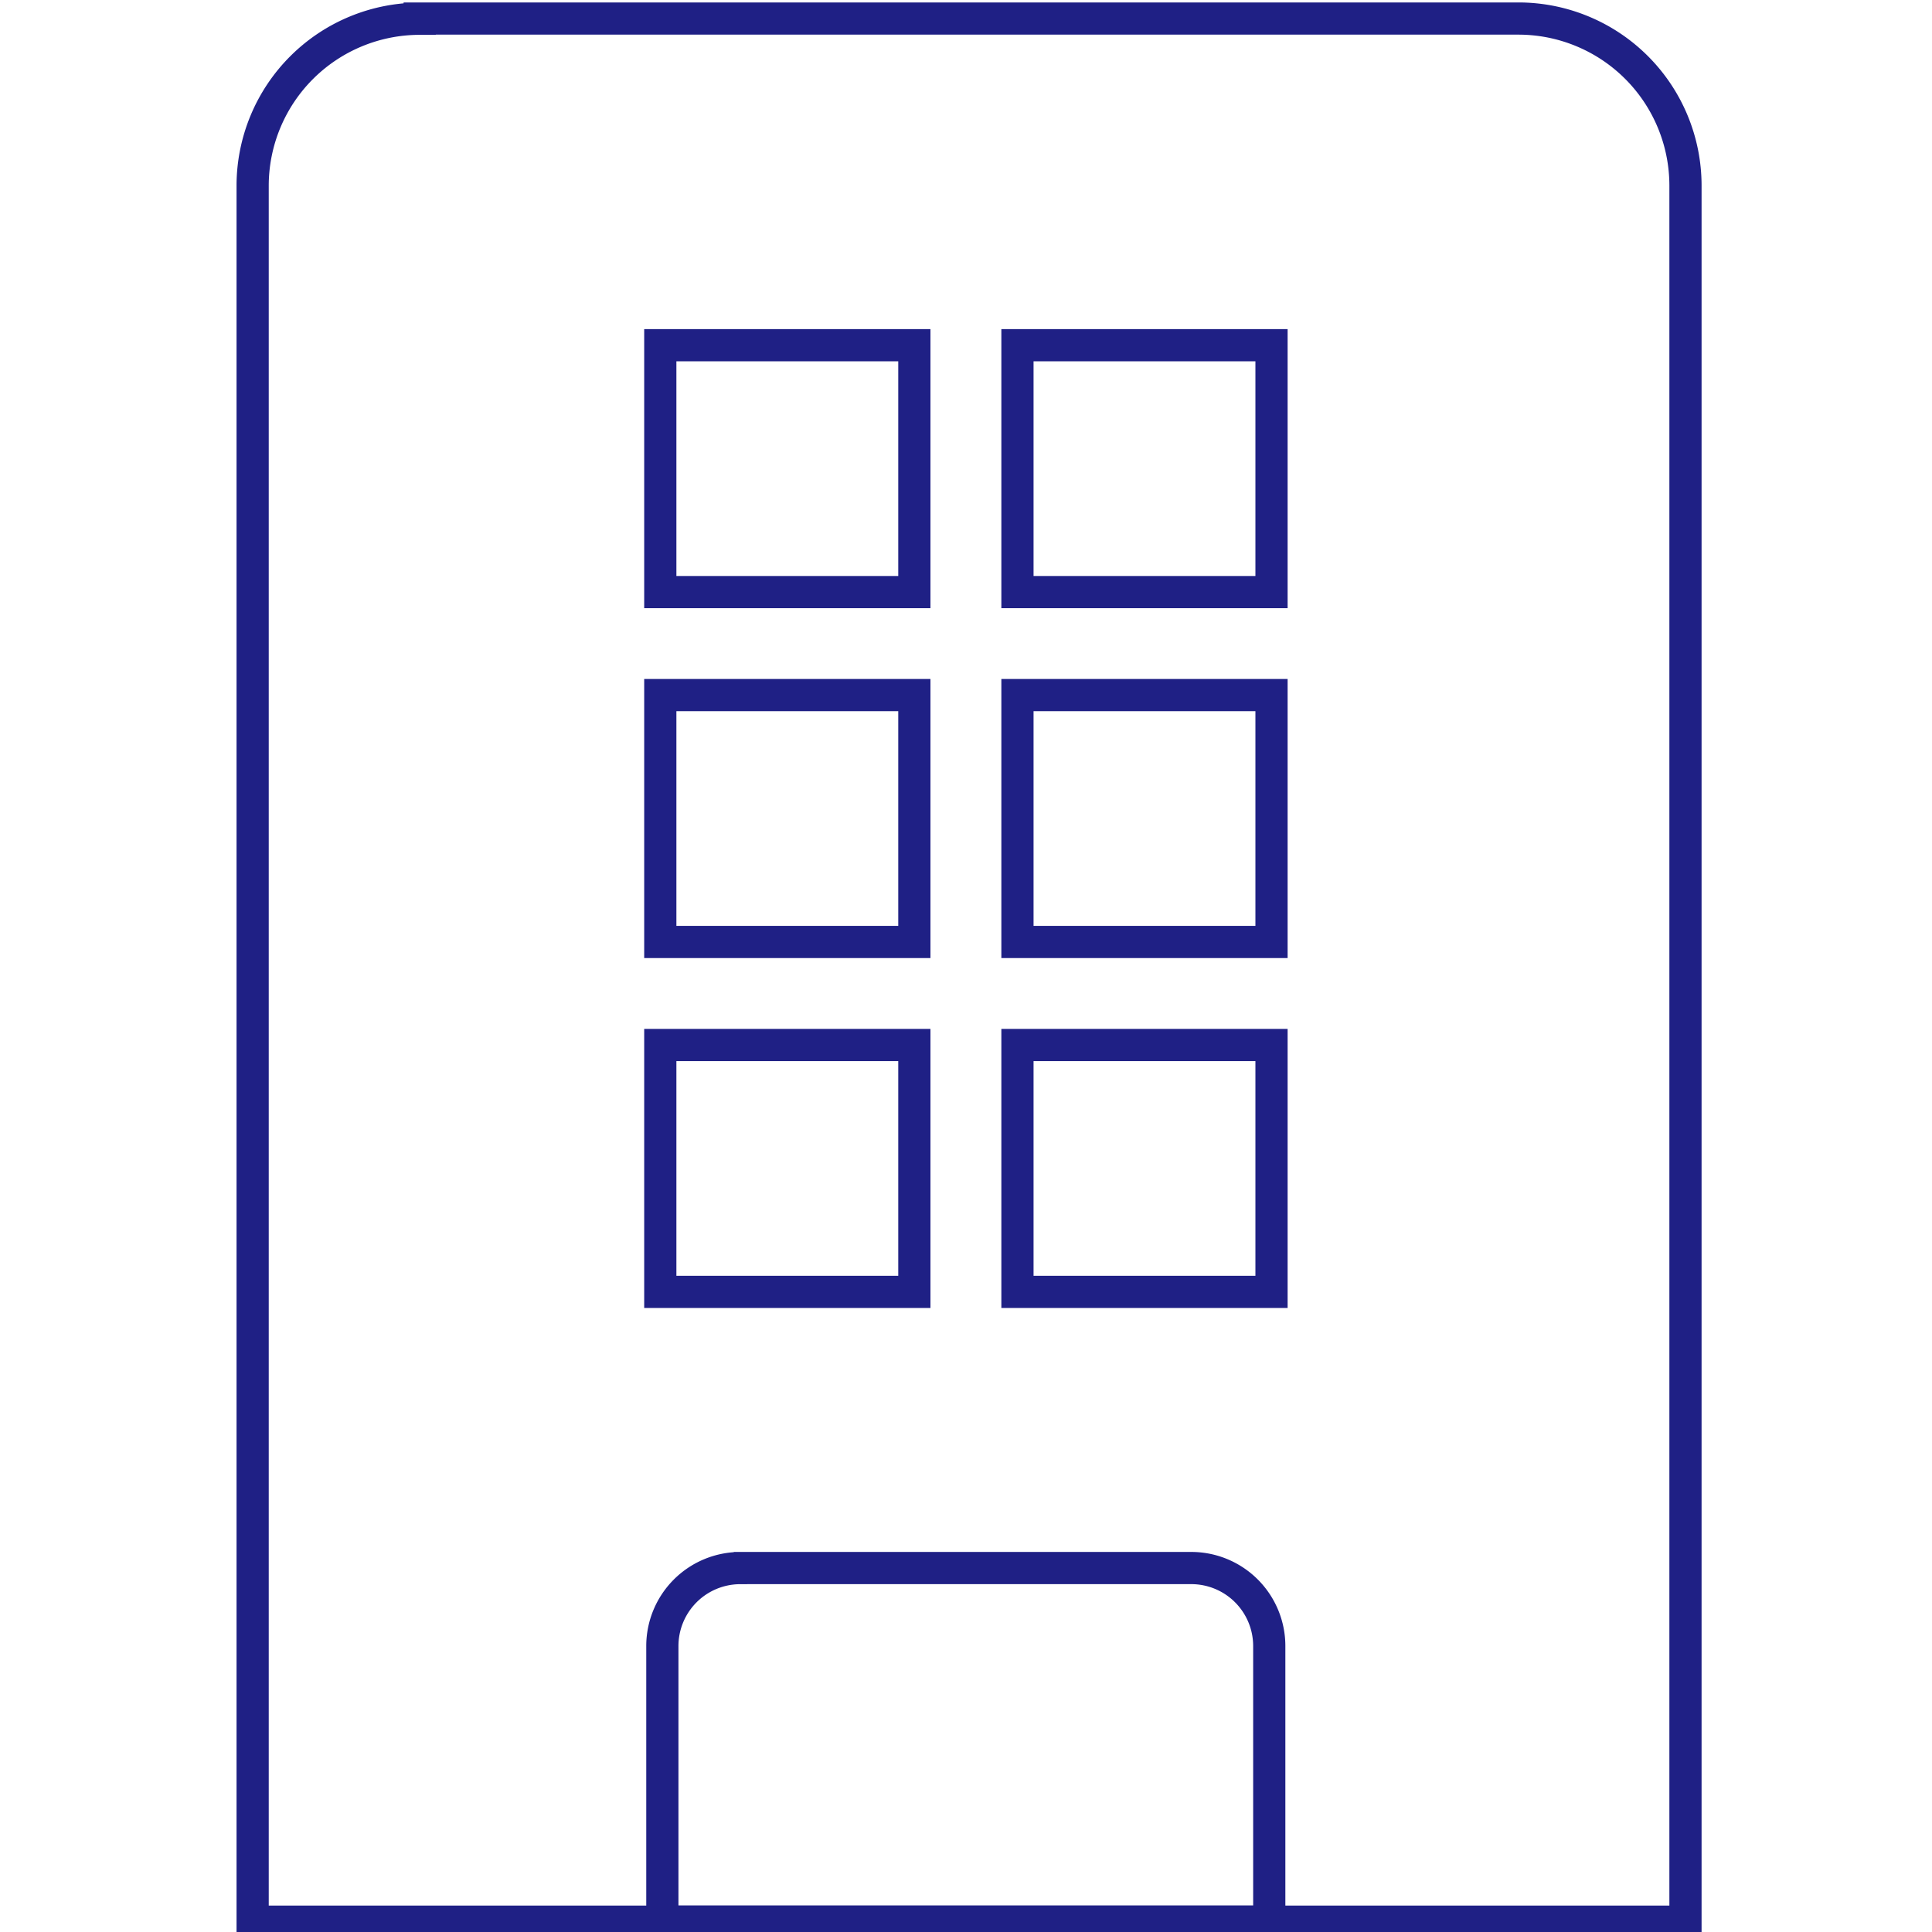
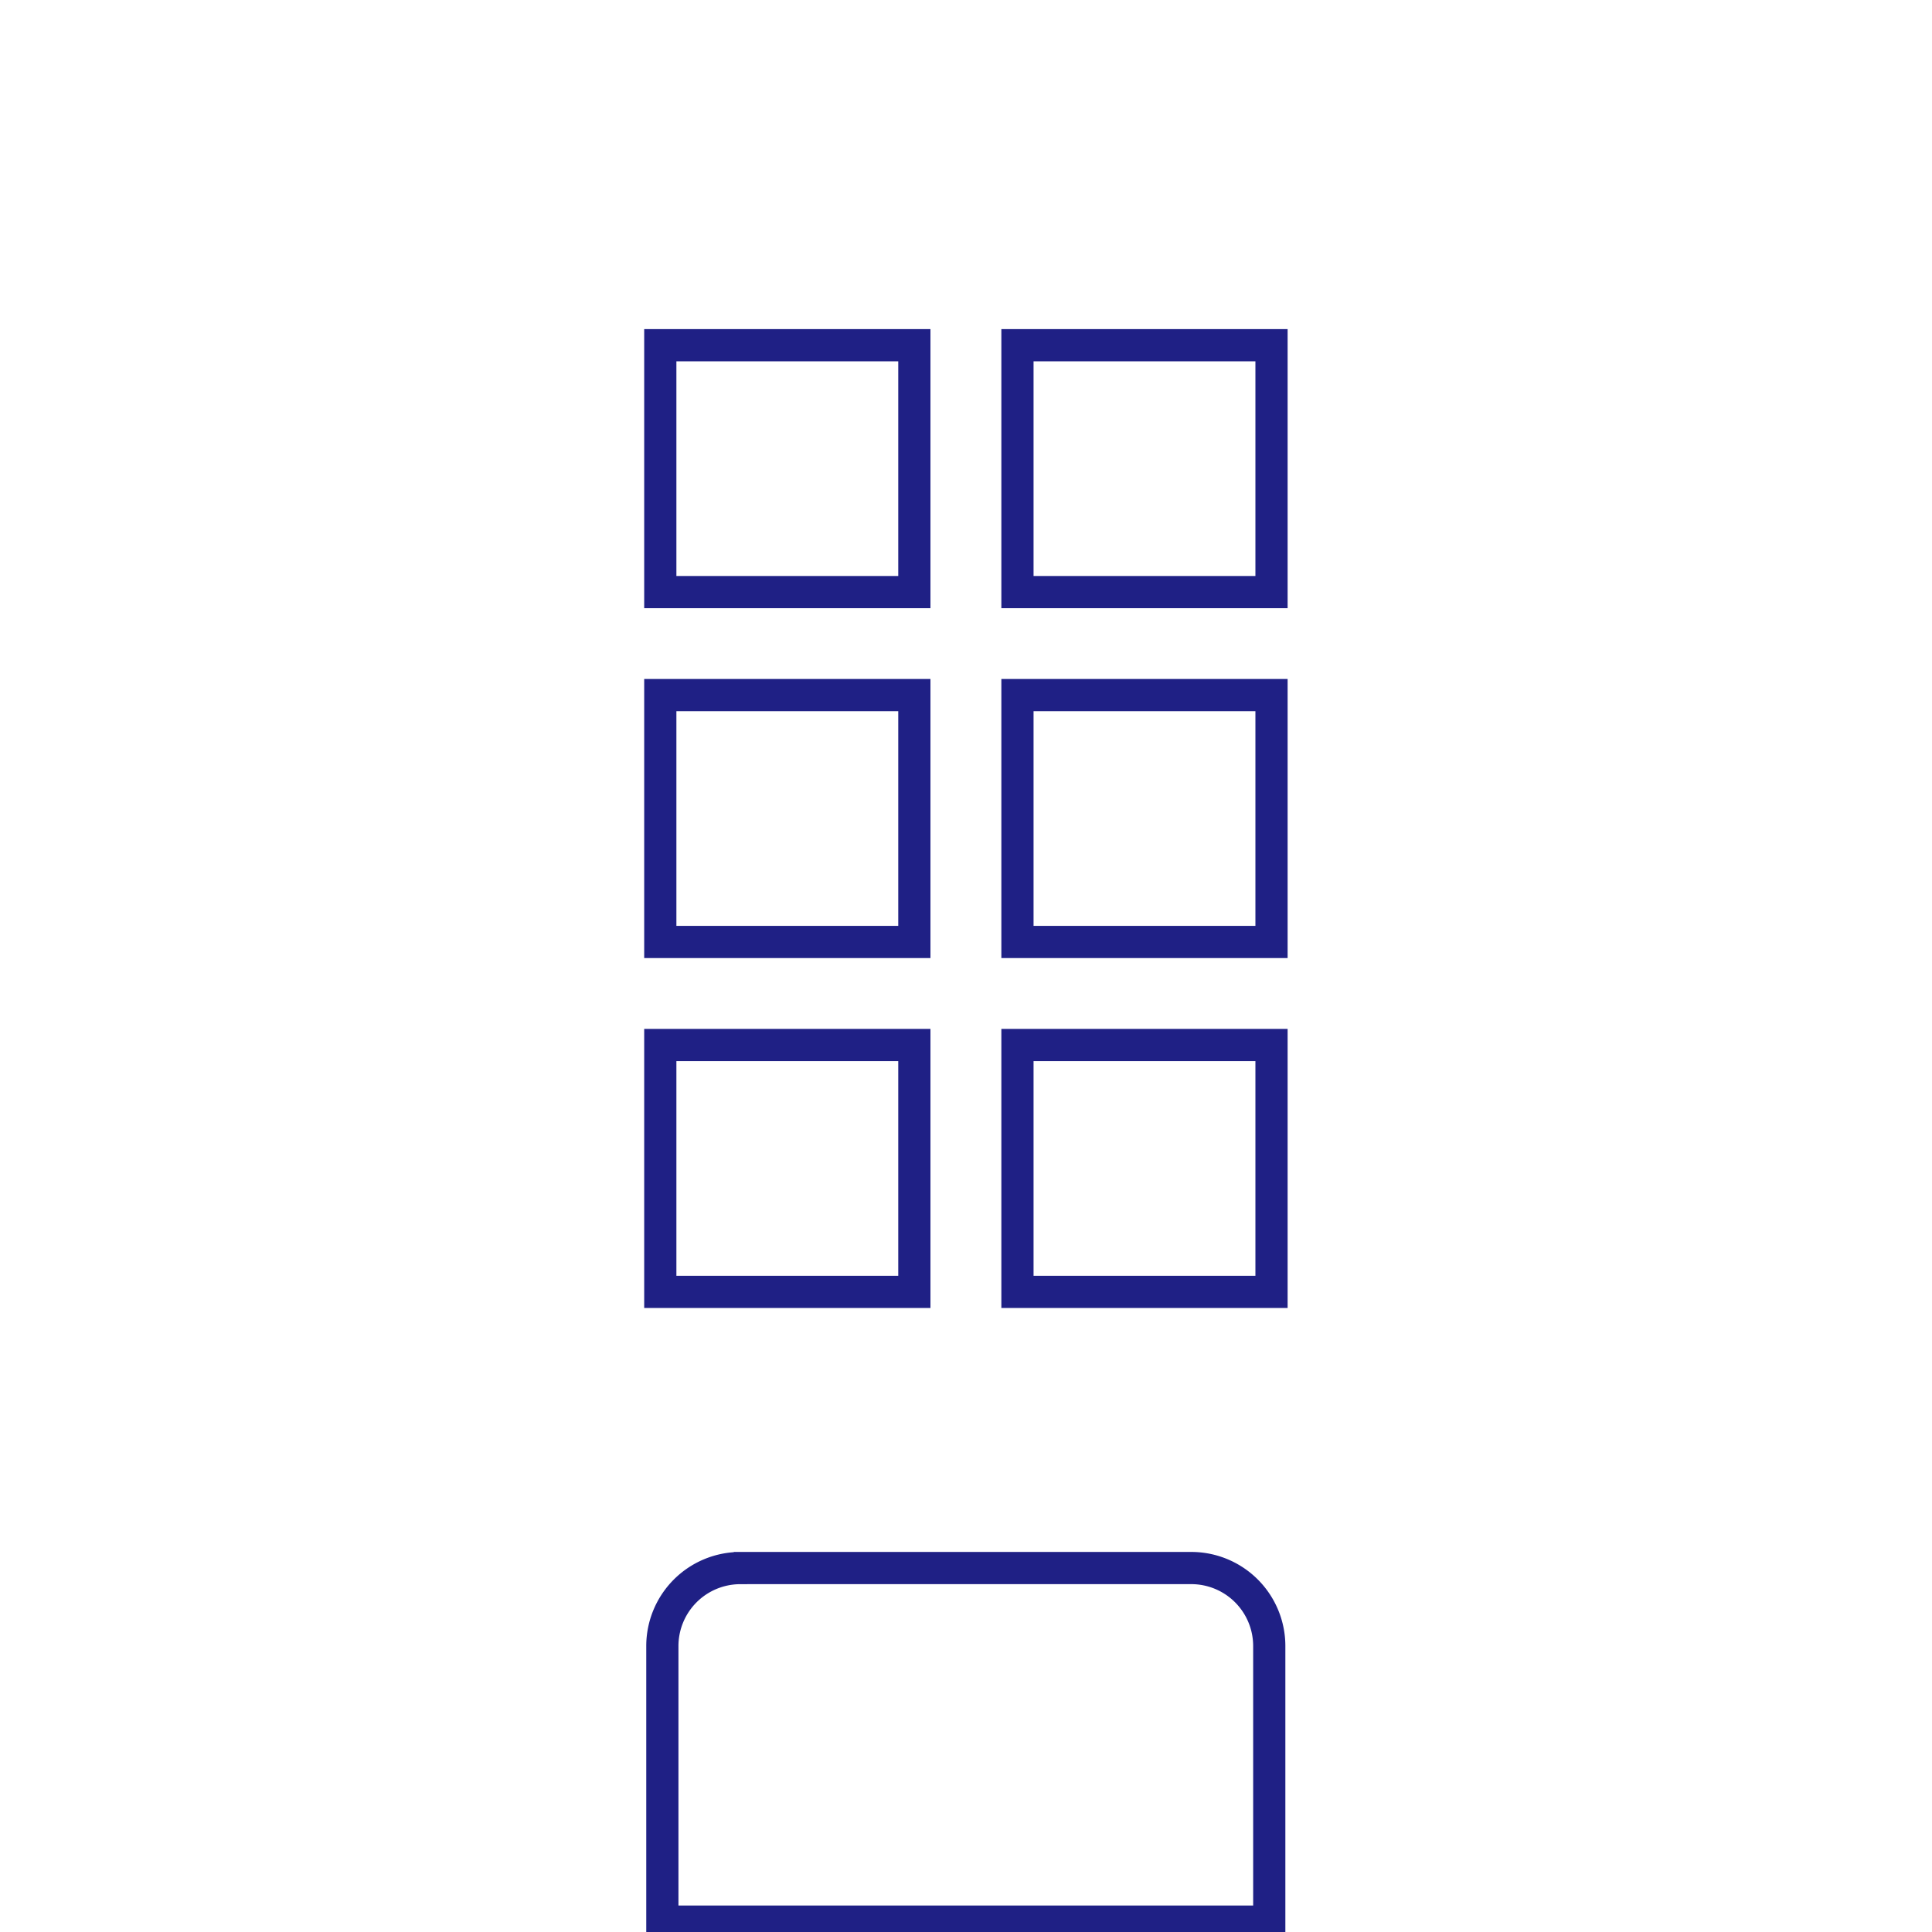
<svg xmlns="http://www.w3.org/2000/svg" width="60" height="60" viewBox="0 0 60 60" fill="none">
  <g clip-path="url(#b59711pqra)" stroke="#1F2085" stroke-miterlimit="10">
-     <path d="M13.034.576h34.122a5.189 5.189 0 0 1 5.188 5.183v53.92H7.846V5.766A5.189 5.189 0 0 1 13.034.582V.576z" />
    <path d="M28.396 10.72h-7.89v7.668h7.89v-7.667zM28.396 21.586h-7.89v7.667h7.89v-7.667zM28.396 32.453h-7.89v7.668h7.89v-7.668zM39.488 10.72h-7.89v7.668h7.89v-7.667zM39.488 21.586h-7.89v7.667h7.89v-7.667zM39.488 32.453h-7.89v7.668h7.89v-7.668zM23 48.697h13.995a2.422 2.422 0 0 1 2.423 2.421v8.559H20.57v-8.559a2.422 2.422 0 0 1 2.423-2.42h.006z" />
  </g>
  <defs>
    <clipPath id="b59711pqra">
      <path fill="#fff" d="M0 0h60v60H0z" />
    </clipPath>
  </defs>
</svg>